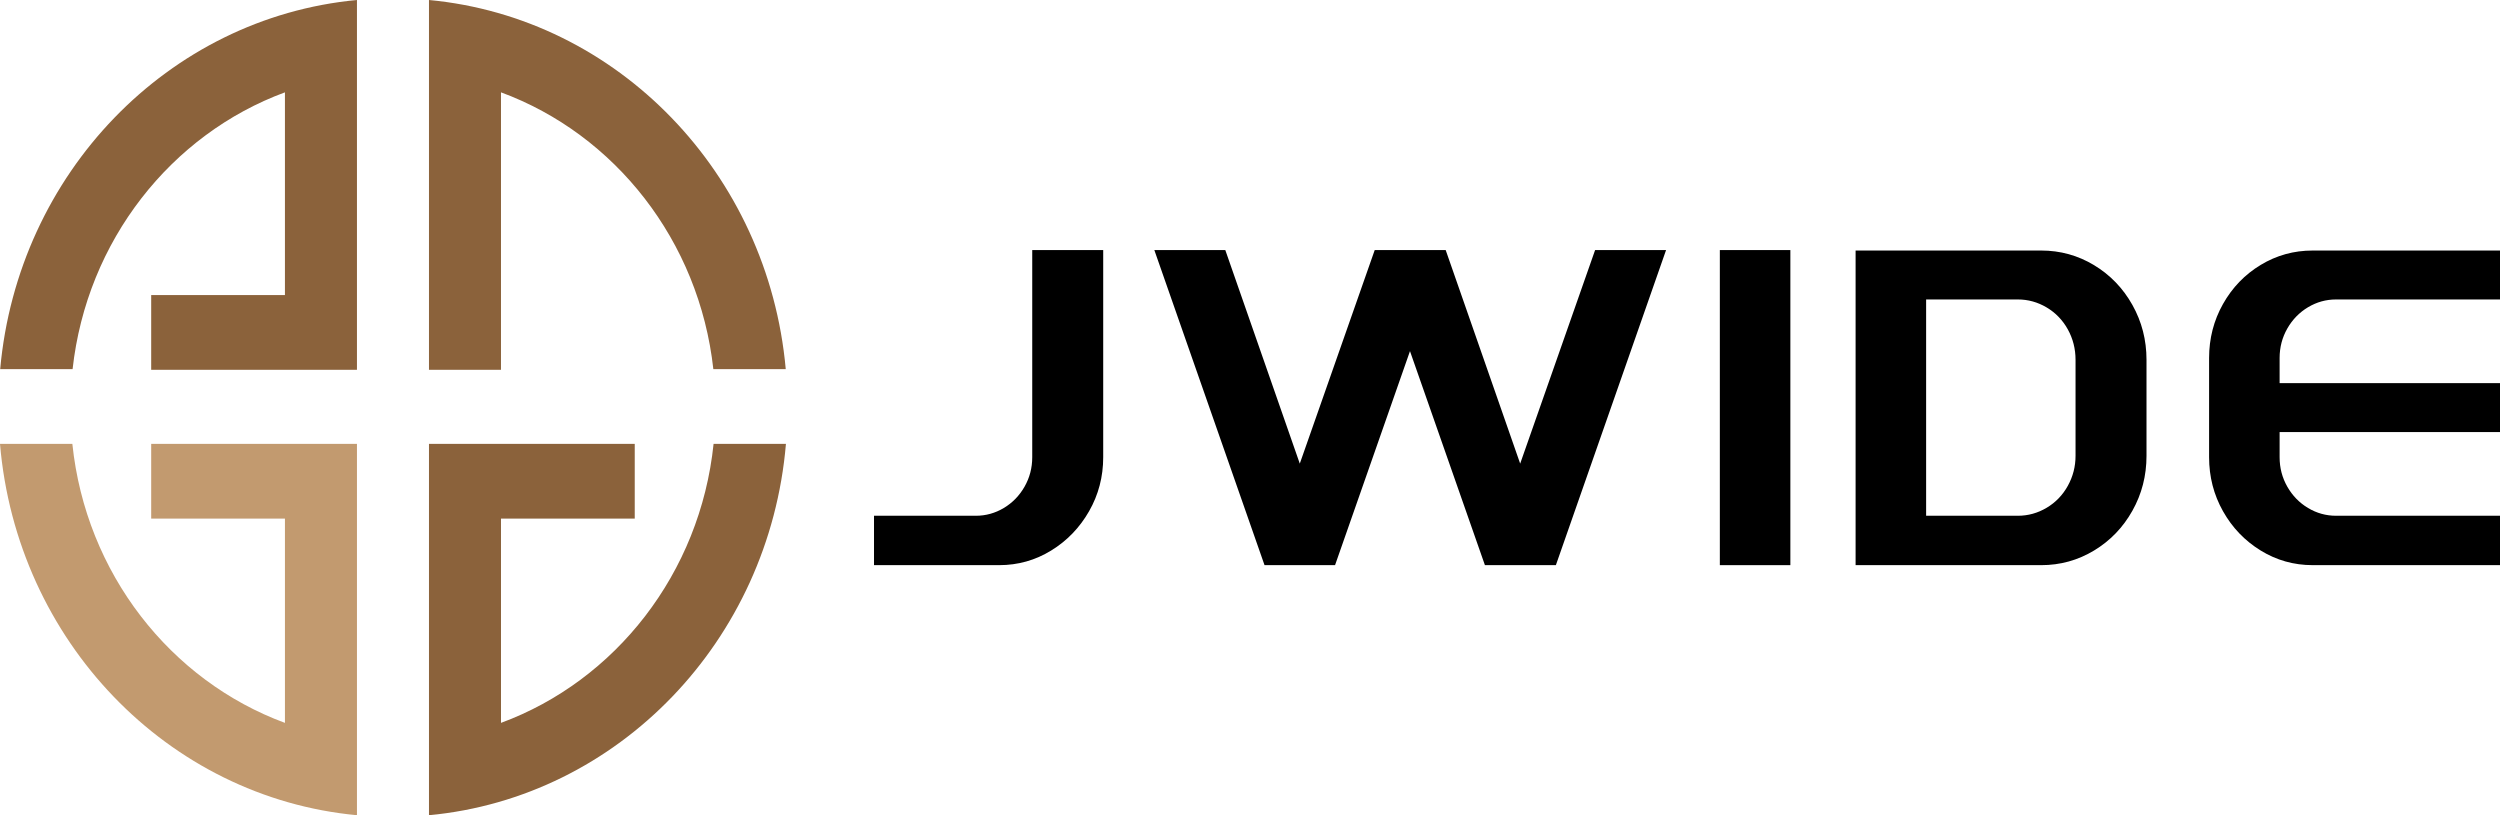
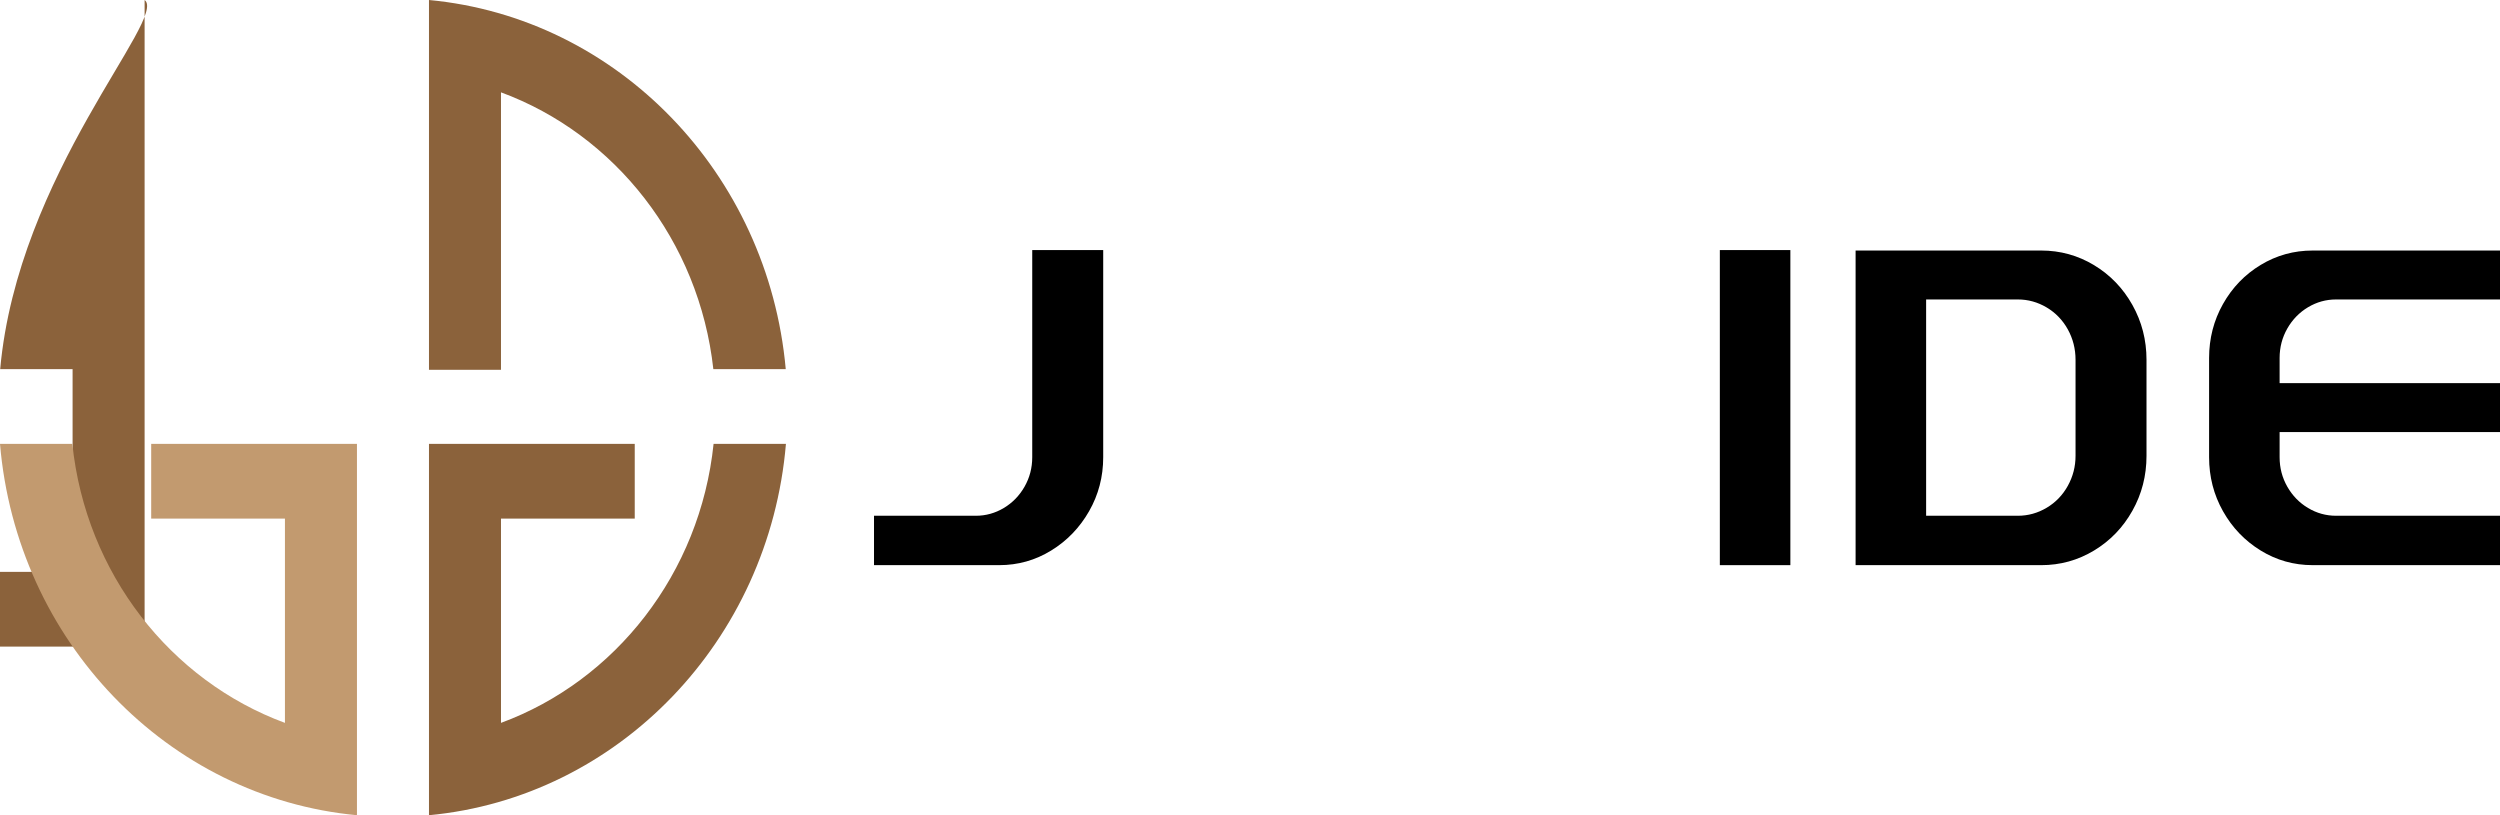
<svg xmlns="http://www.w3.org/2000/svg" id="_レイヤー_1" data-name="レイヤー 1" viewBox="0 0 460 150">
  <defs>
    <style>
      .cls-1 {
        fill: #000;
      }

      .cls-1, .cls-2, .cls-3 {
        stroke-width: 0px;
      }

      .cls-2 {
        fill: #8b623b;
      }

      .cls-3 {
        fill: #c29a6f;
      }
    </style>
  </defs>
  <g>
-     <path class="cls-2" d="M.034,67.926h13.322c2.608-23.649,18.135-43.212,39.072-50.936v37.302h-24.609v13.748h37.861V0C30.941,3.262,3.269,31.911.034,67.926Z" />
+     <path class="cls-2" d="M.034,67.926h13.322v37.302h-24.609v13.748h37.861V0C30.941,3.262,3.269,31.911.034,67.926Z" />
    <g>
      <path class="cls-2" d="M92.183,16.99c20.938,7.723,36.464,27.286,39.072,50.936h13.322C141.343,31.911,113.67,3.262,78.931,0v68.04h13.251V16.99Z" />
      <path class="cls-2" d="M131.299,81.674c-2.476,23.829-18.06,43.57-39.116,51.336v-37.588h24.609v-13.748h-37.861v68.326c34.867-3.274,62.615-32.124,65.68-68.326h-13.313Z" />
    </g>
    <path class="cls-3" d="M65.421,81.674H27.819v13.748h24.609v37.588c-21.056-7.767-36.64-27.508-39.116-51.336H0c3.065,36.202,30.813,65.052,65.68,68.326v-68.326h-.259Z" />
  </g>
  <g>
    <path class="cls-1" d="M160.817,94.9h18.734c1.838,0,3.555-.476,5.15-1.43,1.594-.953,2.865-2.258,3.812-3.912.945-1.655,1.419-3.464,1.419-5.428v-38.117h13.058v38.117c0,3.591-.866,6.901-2.595,9.929-1.731,3.029-4.055,5.442-6.975,7.236-2.92,1.796-6.111,2.693-9.57,2.693h-23.033v-9.087Z" />
-     <path class="cls-1" d="M293.499,46.012h13.058l-20.276,57.975h-13.057l-13.788-39.379-13.787,39.379h-12.976l-20.276-57.975h13.058l13.706,39.295,13.787-39.295h13.058l13.706,39.295,13.787-39.295Z" />
    <path class="cls-1" d="M329.427,103.988h-12.976v-57.975h12.976v57.975Z" />
    <path class="cls-1" d="M375.574,46.097c3.514,0,6.758.898,9.732,2.692,2.973,1.796,5.325,4.236,7.056,7.321,1.73,3.086,2.595,6.452,2.595,10.098v17.67c0,3.647-.865,7.013-2.595,10.097-1.731,3.086-4.083,5.526-7.056,7.321-2.974,1.796-6.218,2.693-9.732,2.693h-34.144v-57.891h34.144ZM376.588,93.428c1.649-.981,2.946-2.327,3.893-4.039.945-1.71,1.419-3.547,1.419-5.512v-17.67c0-2.02-.474-3.884-1.419-5.596-.947-1.71-2.244-3.056-3.893-4.039-1.65-.981-3.42-1.473-5.312-1.473h-16.869v39.8h16.869c1.892,0,3.662-.491,5.312-1.473Z" />
    <path class="cls-1" d="M424.68,56.53c-1.595.955-2.866,2.259-3.812,3.912-.947,1.656-1.419,3.465-1.419,5.428v4.628h40.551v9.003h-40.551v4.628c0,1.964.473,3.773,1.419,5.428.945,1.655,2.216,2.959,3.812,3.912,1.594.955,3.311,1.43,5.15,1.43h30.17v9.087h-34.468c-3.461,0-6.651-.896-9.57-2.693-2.92-1.795-5.231-4.207-6.934-7.236-1.703-3.029-2.555-6.338-2.555-9.929v-18.258c0-3.589.852-6.9,2.555-9.929,1.703-3.029,4.014-5.427,6.934-7.194,2.92-1.768,6.109-2.651,9.57-2.651h34.468v9.003h-30.17c-1.839,0-3.556.477-5.15,1.43Z" />
  </g>
</svg>